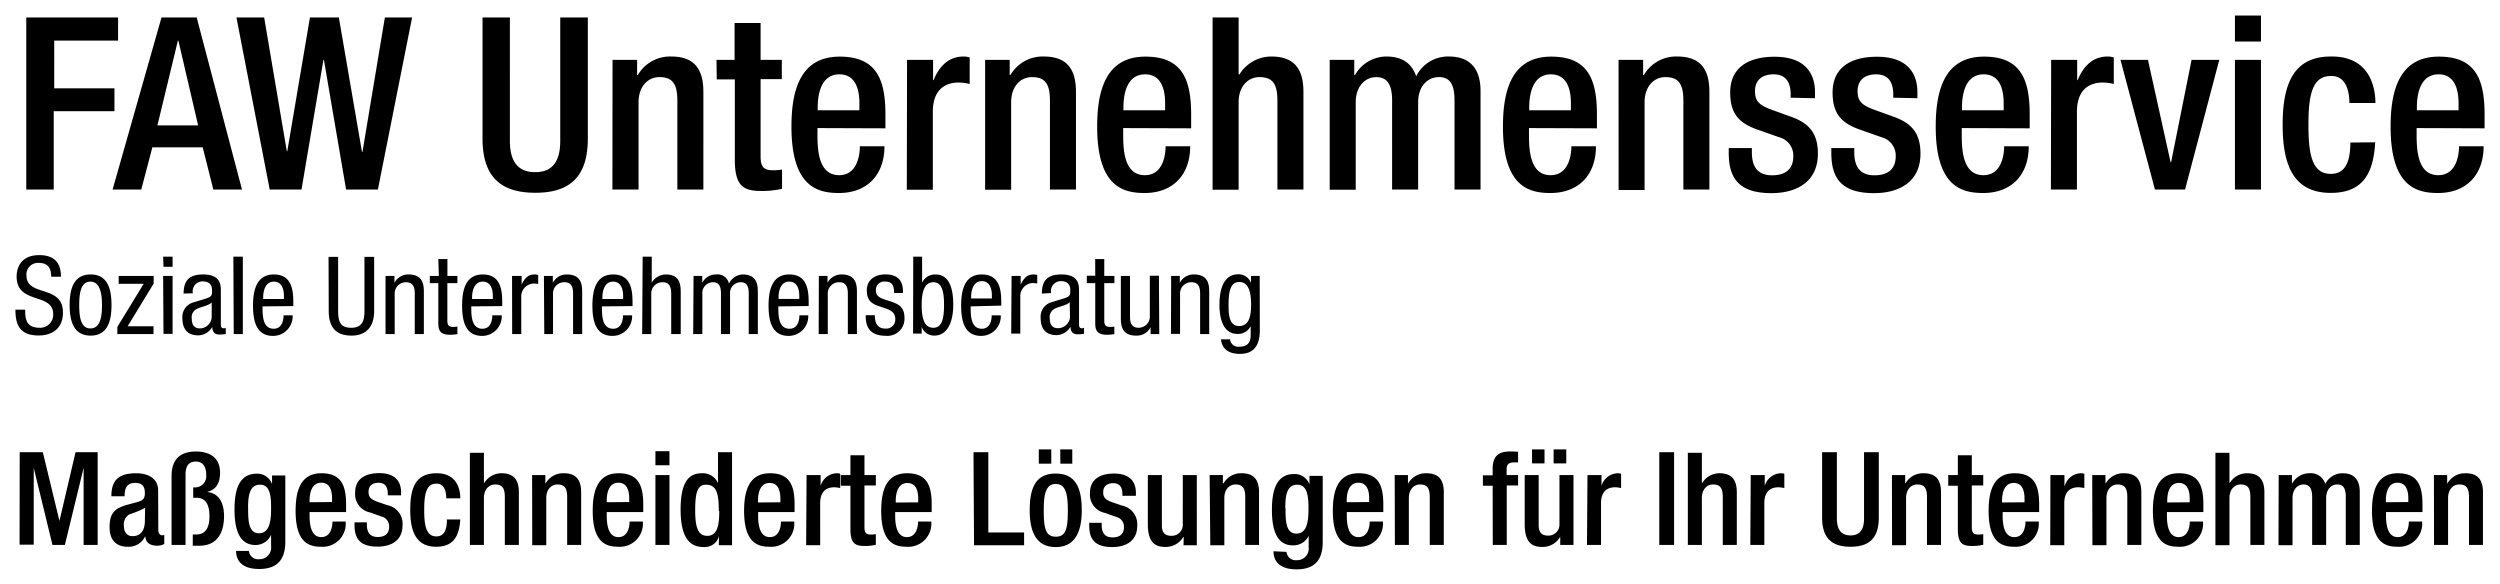
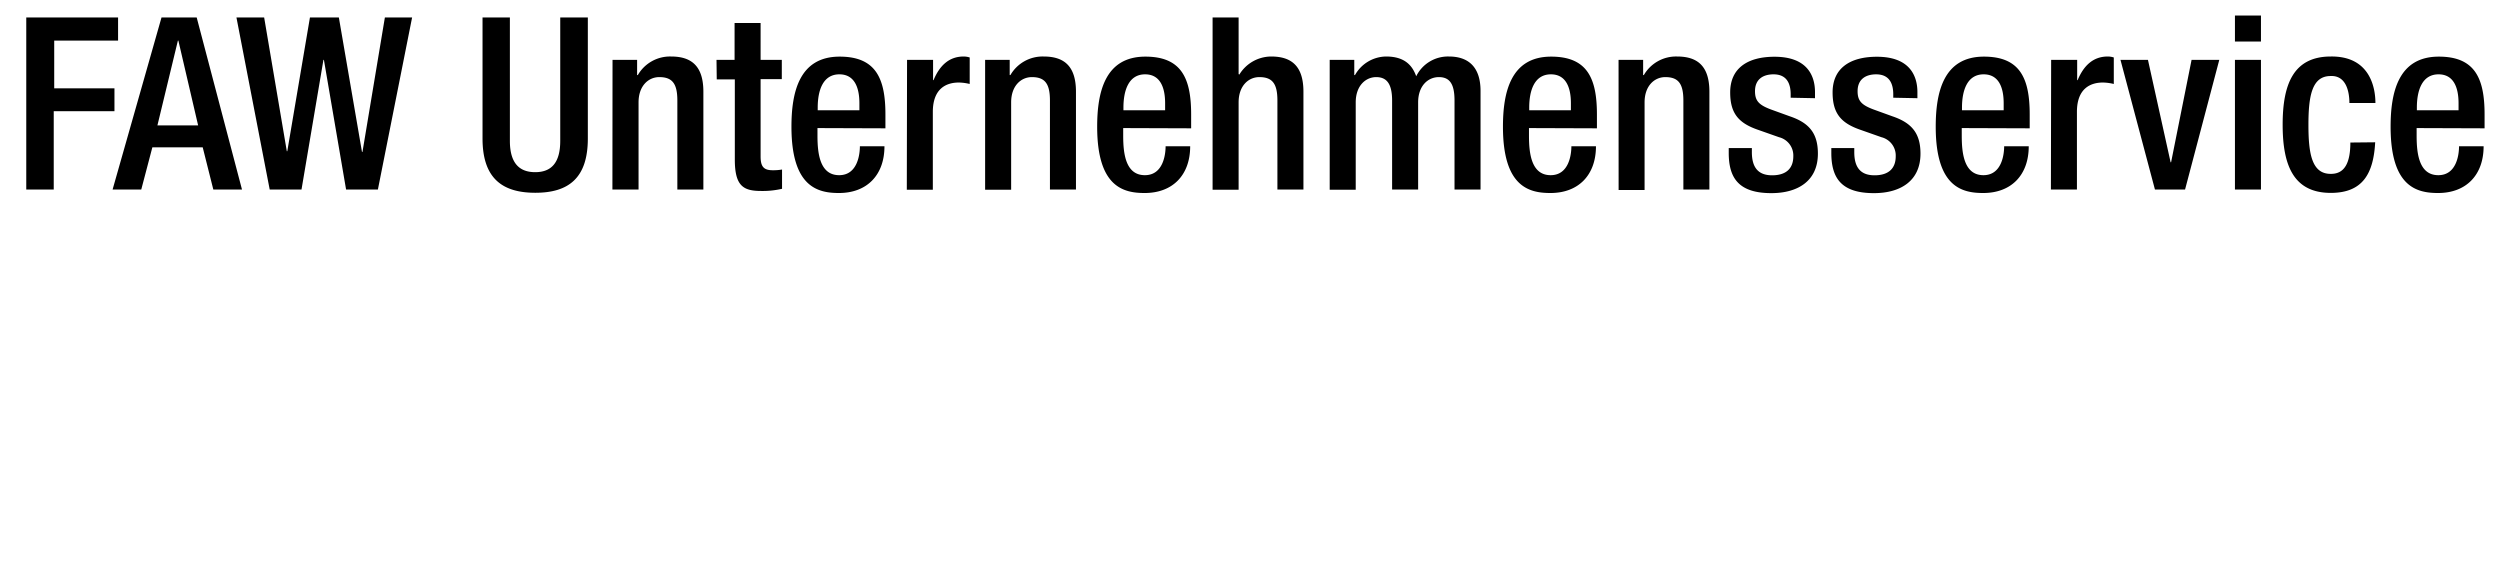
<svg xmlns="http://www.w3.org/2000/svg" id="Unternehmensberatung" data-name="Ebene 1" viewBox="0 0 415 95" width="415" height="97">
-   <path d="M404.05,89.46h2.33V81.68c0-1.51.9-2.26,1.85-2.26,1.16,0,1.62.58,1.62,2.09v7.95h2.32V80.71c0-2.35-1.12-3.15-2.88-3.15a3.35,3.35,0,0,0-3,1.66h-.06V77.86h-2.2Zm-8-7.09v-.24c0-1.51.45-3,1.94-3,1.31,0,1.79,1.12,1.79,2.58v.63ZM402.13,84V82.73c0-3.23-.86-5.17-4.09-5.17-3.64,0-4.29,3.23-4.29,6.27,0,5.37,2.35,5.93,4.25,5.93a3.83,3.83,0,0,0,4.07-4.18h-2.2c0,.69-.19,2.58-1.85,2.58s-1.94-2-1.94-3.53V84Zm-23.9,5.5h2.33V81.68c0-1.51.91-2.26,1.83-2.26s1.43.58,1.43,2.09v7.95h2.32V81.68c0-1.51.91-2.26,1.86-2.26s1.4.58,1.4,2.09v7.95h2.32V80.64c0-2.24-1.18-3.08-2.82-3.08A3.17,3.17,0,0,0,386,79.33a2.51,2.51,0,0,0-2.69-1.77,3.25,3.25,0,0,0-2.78,1.66h-.07V77.86h-2.2Zm-10.47,0h2.33V81.68c0-1.51.9-2.26,1.85-2.26,1.17,0,1.62.58,1.62,2.09v7.95h2.33V80.71c0-2.35-1.13-3.15-2.89-3.15a3.37,3.37,0,0,0-2.85,1.6l-.06,0v-5h-2.33Zm-8-7.09v-.24c0-1.51.45-3,1.94-3,1.31,0,1.79,1.12,1.79,2.58v.63Zm6,1.59V82.73c0-3.23-.86-5.17-4.09-5.17-3.64,0-4.29,3.23-4.29,6.27,0,5.37,2.35,5.93,4.25,5.93a3.83,3.83,0,0,0,4.07-4.18h-2.2c0,.69-.19,2.58-1.85,2.58s-1.94-2-1.94-3.53V84Zm-18.42,5.5h2.33V81.68c0-1.51.9-2.26,1.85-2.26,1.16,0,1.61.58,1.61,2.09v7.95h2.33V80.71c0-2.35-1.12-3.15-2.89-3.15a3.33,3.33,0,0,0-3,1.66h-.06V77.86h-2.2Zm-7,0h2.33V82.52c0-2.16,1.27-2.63,2.33-2.63a4.53,4.53,0,0,1,1,.13V77.65a1.59,1.59,0,0,0-.56-.09,2.85,2.85,0,0,0-2.69,2.11h-.05V77.86h-2.33Zm-8-7.09v-.24c0-1.51.45-3,1.94-3,1.32,0,1.79,1.12,1.79,2.58v.63ZM338.5,84V82.73c0-3.23-.87-5.17-4.1-5.17-3.64,0-4.29,3.23-4.29,6.27,0,5.37,2.35,5.93,4.25,5.93a3.83,3.83,0,0,0,4.07-4.18h-2.2c0,.69-.19,2.58-1.85,2.58s-1.94-2-1.94-3.53V84Zm-15.09-4.37H325v7.2c0,2.37.77,2.8,2.35,2.8a7.64,7.64,0,0,0,1.87-.2V87.67a4.84,4.84,0,0,1-.84.06c-.8,0-1.06-.32-1.06-1.22V79.59h1.9V77.86h-1.9V74.57H325v3.29h-1.6Zm-9.33,9.87h2.33V81.68c0-1.51.9-2.26,1.85-2.26,1.17,0,1.62.58,1.62,2.09v7.95h2.33V80.71c0-2.35-1.13-3.15-2.89-3.15a3.35,3.35,0,0,0-3,1.66h-.06V77.86h-2.2ZM302.47,74.07V84.91c0,3.56,1.76,4.85,4.72,4.85s4.69-1.29,4.69-4.85V74.07h-2.45v11c0,1.94-.78,2.81-2.24,2.81s-2.27-.87-2.27-2.81v-11ZM290.55,89.46h2.33V82.52c0-2.16,1.27-2.63,2.32-2.63a4.53,4.53,0,0,1,1,.13V77.65a1.59,1.59,0,0,0-.56-.09,2.87,2.87,0,0,0-2.69,2.11h0V77.86h-2.33Zm-10.37,0h2.33V81.68c0-1.51.91-2.26,1.85-2.26,1.17,0,1.62.58,1.62,2.09v7.95h2.33V80.71c0-2.35-1.12-3.15-2.89-3.15a3.35,3.35,0,0,0-2.84,1.6l-.07,0v-5h-2.33Zm-4.74,0h2.46V74.07h-2.46Zm-12,0h2.33V82.52c0-2.16,1.27-2.63,2.33-2.63a4.51,4.51,0,0,1,1,.13V77.65a1.59,1.59,0,0,0-.56-.09,2.87,2.87,0,0,0-2.69,2.11h0V77.86h-2.33Zm-9.12-13.54h2.07V73.6h-2.07Zm3.58,0H260V73.6H257.9ZM259,89.46h2.2V77.86h-2.33V86A1.82,1.82,0,0,1,257,87.91c-1,0-1.58-.44-1.58-1.73V77.86h-2.32V86c0,3,1.16,3.79,2.88,3.79a3.35,3.35,0,0,0,3-1.66H259Zm-11.2,0h2.32V79.59H252V77.86h-1.9v-1c0-.78.39-1.1,1.25-1.1H252V74a11.5,11.5,0,0,0-1.27-.06c-1.9,0-2.95.69-2.95,2.89v1.07h-1.62v1.73h1.62Zm-16.25,0h2.32V81.68c0-1.51.91-2.26,1.86-2.26,1.16,0,1.61.58,1.61,2.09v7.95h2.33V80.71c0-2.35-1.12-3.15-2.89-3.15a3.33,3.33,0,0,0-3,1.66h-.06V77.86h-2.2Zm-8-7.09v-.24c0-1.51.46-3,1.94-3,1.32,0,1.79,1.12,1.79,2.58v.63ZM229.63,84V82.73c0-3.23-.86-5.17-4.1-5.17-3.64,0-4.28,3.23-4.28,6.27,0,5.37,2.35,5.93,4.24,5.93a3.83,3.83,0,0,0,4.07-4.18h-2.19c0,.69-.2,2.58-1.86,2.58s-1.94-2-1.94-3.53V84Zm-16.27-.67c0-2.15.28-3.87,2-3.87s1.85,2.09,1.85,4-.19,4.12-2,4.12-1.81-2.24-1.81-4.23m-2,7.16c0,1,.39,3,3.84,3,3.12,0,4.33-1.7,4.33-4.52v-11h-2.2v1.43h0a2.59,2.59,0,0,0-2.54-1.73c-3.3,0-3.69,3.43-3.69,6,0,3.17.76,5.84,3.47,5.84a2.81,2.81,0,0,0,2.63-1.59h0v1.87a1.93,1.93,0,0,1-2,2.18,1.52,1.52,0,0,1-1.68-1.38Zm-10.49-1h2.33V81.68c0-1.51.9-2.26,1.85-2.26,1.16,0,1.62.58,1.62,2.09v7.95H209V80.71c0-2.35-1.12-3.15-2.88-3.15a3.33,3.33,0,0,0-3,1.66H203V77.86h-2.2Zm-4.44,0h2.2V77.86h-2.33V86a1.82,1.82,0,0,1-1.9,1.94c-1,0-1.57-.44-1.57-1.73V77.86h-2.33V86c0,3,1.17,3.79,2.89,3.79a3.36,3.36,0,0,0,3-1.66h.06Zm-7.91-8.21v-.52c0-1.44-.67-3.17-3.62-3.17-2.39,0-4,1-4,3.19a3.09,3.09,0,0,0,2.47,3.34l1.9.67a1.68,1.68,0,0,1,1.27,1.7c0,1.06-.62,1.7-1.89,1.7s-1.81-.73-1.81-2.06v-.37h-2.07v.43c0,2.24.88,3.6,3.81,3.6,2.35,0,4.16-1.06,4.16-3.53a3.15,3.15,0,0,0-2.52-3.35l-1.49-.51c-1.23-.43-1.64-.8-1.64-1.7,0-1.08.74-1.51,1.66-1.51,1.21,0,1.53.86,1.53,1.79v.3Zm-16.12-5.33h2.07V73.6h-2.07Zm3.58,0H178V73.6H176Zm-2.76,7.74c0-2.56.3-4.37,2-4.37s2,1.81,2,4.37c0,3-.3,4.38-2,4.38s-2-1.43-2-4.38m-2.33,0c0,3.6,1.1,6.1,4.31,6.1s4.33-2.5,4.33-6.1-.94-6.1-4.33-6.1-4.31,2.5-4.31,6.1m-9.24,5.8H170V87.39h-5.94V74.07h-2.46Zm-13-7.09v-.24c0-1.51.46-3,1.94-3,1.32,0,1.79,1.12,1.79,2.58v.63ZM154.66,84V82.73c0-3.23-.86-5.17-4.1-5.17-3.64,0-4.28,3.23-4.28,6.27,0,5.37,2.34,5.93,4.24,5.93a3.83,3.83,0,0,0,4.07-4.18H152.4c0,.69-.2,2.58-1.86,2.58s-1.94-2-1.94-3.53V84Zm-15.09-4.37h1.6v7.2c0,2.37.77,2.8,2.35,2.8a7.59,7.59,0,0,0,1.87-.2V87.67a4.68,4.68,0,0,1-.84.06c-.8,0-1.05-.32-1.05-1.22V79.59h1.89V77.86H143.5V74.57h-2.33v3.29h-1.6Zm-5.75,9.87h2.33V82.52c0-2.16,1.27-2.63,2.32-2.63a4.53,4.53,0,0,1,1,.13V77.65a1.59,1.59,0,0,0-.56-.09,2.87,2.87,0,0,0-2.69,2.11h0V77.86h-2.33Zm-8-7.09v-.24c0-1.51.45-3,1.94-3,1.31,0,1.78,1.12,1.78,2.58v.63ZM131.9,84V82.73c0-3.23-.86-5.17-4.09-5.17-3.64,0-4.29,3.23-4.29,6.27,0,5.37,2.35,5.93,4.24,5.93a3.83,3.83,0,0,0,4.08-4.18h-2.2c0,.69-.19,2.58-1.85,2.58s-1.94-2-1.94-3.53V84Zm-12.5-.17c0,2.48-.36,4.12-2,4.12s-2-1.66-2-4.29c0-3.13.48-4.2,1.81-4.2,1.79,0,2.11,1.59,2.11,4.37m0,5.67h2.2V74.07h-2.33v5.15h0a2.71,2.71,0,0,0-2.63-1.66c-1.77,0-3.58.8-3.58,6,0,4,1.08,6.25,3.8,6.25A2.47,2.47,0,0,0,119.36,88h0ZM108.8,76.23h2.33V73.9H108.8Zm0,13.23h2.33V77.86H108.8Zm-8.08-7.09v-.24c0-1.51.45-3,1.94-3,1.31,0,1.79,1.12,1.79,2.58v.63ZM106.78,84V82.73c0-3.23-.87-5.17-4.1-5.17-3.64,0-4.29,3.23-4.29,6.27,0,5.37,2.35,5.93,4.25,5.93a3.83,3.83,0,0,0,4.07-4.18h-2.2c0,.69-.19,2.58-1.85,2.58s-1.94-2-1.94-3.53V84Zm-18.43,5.5h2.33V81.68c0-1.51.9-2.26,1.85-2.26,1.16,0,1.62.58,1.62,2.09v7.95h2.32V80.71c0-2.35-1.12-3.15-2.88-3.15a3.33,3.33,0,0,0-3,1.66h-.06V77.86h-2.2ZM78,89.46h2.33V81.68c0-1.51.91-2.26,1.86-2.26,1.16,0,1.61.58,1.61,2.09v7.95h2.33V80.71c0-2.35-1.12-3.15-2.89-3.15a3.35,3.35,0,0,0-2.84,1.6l-.07,0v-5H78Zm-3.81-4.23c0,1.75-.47,2.83-1.77,2.81-1.68,0-2-1.81-2-4.38s.3-4.37,2-4.37c1.36-.05,1.66,1.35,1.66,2.43h2.33c0-1.44-.52-4.2-4-4.16s-4.31,2.5-4.31,6.1,1,6.1,4.31,6.1c2.87,0,3.82-1.75,4-4.53Zm-7.61-4v-.52c0-1.44-.66-3.17-3.62-3.17-2.39,0-4,1-4,3.19a3.09,3.09,0,0,0,2.48,3.34l1.89.67a1.68,1.68,0,0,1,1.27,1.7c0,1.06-.62,1.7-1.89,1.7s-1.81-.73-1.81-2.06v-.37H58.85v.43c0,2.24.88,3.6,3.81,3.6,2.35,0,4.16-1.06,4.16-3.53a3.14,3.14,0,0,0-2.52-3.35l-1.49-.51c-1.22-.43-1.63-.8-1.63-1.7,0-1.08.73-1.51,1.66-1.51,1.2,0,1.53.86,1.53,1.79v.3ZM51.39,82.37v-.24c0-1.51.46-3,1.94-3,1.32,0,1.79,1.12,1.79,2.58v.63ZM57.45,84V82.73c0-3.23-.86-5.17-4.1-5.17-3.64,0-4.28,3.23-4.28,6.27,0,5.37,2.34,5.93,4.24,5.93a3.83,3.83,0,0,0,4.07-4.18H55.19c0,.69-.2,2.58-1.86,2.58s-1.94-2-1.94-3.53V84Zm-16.27-.67c0-2.15.28-3.87,2-3.87S45,81.51,45,83.4s-.19,4.12-2,4.12-1.81-2.24-1.81-4.23m-2,7.16c0,1,.39,3,3.84,3,3.12,0,4.33-1.7,4.33-4.52v-11h-2.2v1.43h0a2.59,2.59,0,0,0-2.54-1.73c-3.3,0-3.69,3.43-3.69,6,0,3.17.76,5.84,3.47,5.84A2.81,2.81,0,0,0,45,87.78h0v1.87a1.93,1.93,0,0,1-2,2.18,1.52,1.52,0,0,1-1.68-1.38ZM32,89.59h1.1c2.89,0,4.09-2.07,4.09-4.92,0-1.83-.6-3.79-2.82-4v0c1.55-.39,2.16-1.53,2.16-3.19,0-2.78-2.07-3.53-4-3.53-2.7,0-4.05,1.38-4.05,4.07V89.46h2.32V77.8c0-1.38.48-2.18,1.71-2.18s1.72.93,1.72,2.18a1.87,1.87,0,0,1-1.75,2.11h-.41v1.72h.56c1.41,0,2.14,1,2.14,3.09,0,1.91-.69,3-2.16,3H32Zm-7.95-4.31C24.09,87,23.4,88,22,88c-1,0-1.44-.78-1.44-1.75a1.93,1.93,0,0,1,.94-1.88,15.16,15.16,0,0,0,2.59-1.07Zm2.2-4.87c0-2-1.64-2.85-3.69-2.85-3.06,0-4.07,1.36-4.07,3.82h2.2c0-1.12.21-2.22,1.76-2.22,1.23,0,1.6.66,1.6,1.72s-.52,1.25-1.36,1.49l-1.81.49c-1.57.52-2.69,1.06-2.69,3.65,0,2.21,1.16,3.25,3,3.25a3,3,0,0,0,2.89-1.7h.05c.06,1.12.92,1.53,2,1.53a2.77,2.77,0,0,0,1.14-.28V87.8a1.07,1.07,0,0,1-.39.06c-.34,0-.6-.39-.6-.82Zm-23,9H5.6V76.66h0l3.11,12.8h2.06l3.11-12.8h0v12.8h2.33V74.07H12.54L9.87,85.47h0L7.11,74.07H3.27Z" />
-   <path d="M209.11,44.81h-1.44V46h0a2.17,2.17,0,0,0-2.09-1.47c-2.45,0-3.15,2.46-3.15,5.07,0,1.28.18,4.83,3,4.83a2.31,2.31,0,0,0,2.18-1.3h0v1.26c0,.67.08,2.16-1.87,2.16a1.36,1.36,0,0,1-1.55-1.22h-1.51c.25,2.41,2.58,2.41,3.17,2.41,1.94,0,3.28-1,3.28-3.92Zm-3.37,1c1.62,0,1.94,1.91,1.94,3.78s-.32,3.53-2,3.53-1.74-2-1.74-3.53c0-2.3.36-3.78,1.76-3.78m-11.32,8.61h1.51V47.8a1.86,1.86,0,0,1,1.91-1.95c1.37,0,1.42,1.21,1.42,1.95v6.66h1.51V47.62c0-1.14,0-3.06-2.54-3.06a2.59,2.59,0,0,0-2.34,1.38h0V44.81h-1.44Zm-2-9.65h-1.51v6.66A1.86,1.86,0,0,1,189,53.41c-1.37,0-1.42-1.2-1.42-1.94V44.81h-1.52v6.84c0,1.13,0,3.06,2.54,3.06A2.56,2.56,0,0,0,191,53.32h0v1.14h1.44Zm-10.57,0h-1.4V46h1.4v6.66c0,1.26.38,1.91,1.95,1.91a6.82,6.82,0,0,0,1.22-.11V53.22a6.42,6.42,0,0,1-.67.05c-.79,0-1-.31-1-1.08V46h1.68V44.81h-1.68V42h-1.51Zm-4.19,6.88a2,2,0,0,1-2,1.83c-1,0-1.36-.68-1.36-1.65a1.54,1.54,0,0,1,.73-1.53c.69-.42,2-.54,2.58-1.14Zm-3.15-4v-.09a1.64,1.64,0,0,1,1.65-1.89c1,0,1.55.52,1.55,1.42s0,1.11-1.1,1.46l-2,.61a2.5,2.5,0,0,0-1.82,2.66c0,1.73.83,2.81,2.63,2.81a2.71,2.71,0,0,0,2.32-1.39h0c.07,1.25.79,1.25,1.37,1.25a6.83,6.83,0,0,0,.88-.09V53.4a.56.56,0,0,1-.36.09c-.47,0-.47-.38-.47-.78V47.33c0-1,0-2.77-2.93-2.77-2.31,0-3.24,1-3.24,3.17Zm-6.61,6.73h1.51v-6.1a2.15,2.15,0,0,1,2-2.29,4,4,0,0,1,.81.07V44.67a1.4,1.4,0,0,0-.66-.11c-1.08,0-1.66.77-2.09,1.69h0V44.81h-1.51Zm-1.65-4.65V49.2c0-2.07-.27-4.64-3.23-4.64s-3.43,2.79-3.43,5.2c0,3.31,1,5,3.34,5a3.26,3.26,0,0,0,3.24-3.42h-1.51c0,.72-.2,2.23-1.64,2.23-1.85,0-1.85-2.23-1.85-3.71Zm-5-1.18v-.36c0-.58.18-2.52,1.77-2.52,1.33,0,1.67,1.27,1.67,2.35v.53Zm-9.64,5.83H153V53.27h0a2.2,2.2,0,0,0,2.09,1.44c2.23,0,3.15-2.36,3.15-5.08,0-2-.32-5.07-2.93-5.07a2.39,2.39,0,0,0-2.24,1.35h0v-4.3H151.6ZM153,49.63c0-1.87.32-3.78,1.94-3.78,1.41,0,1.77,1.48,1.77,3.78s-.36,3.78-1.77,3.78c-1.62,0-1.94-1.8-1.94-3.78m-3.1-2c0-1.14-.12-3.08-2.93-3.08-1.68,0-3.08.86-3.08,2.66,0,2,1.21,2.34,2.38,2.74s2.35.66,2.35,2a1.51,1.51,0,0,1-1.6,1.6c-1.47,0-1.8-1.06-1.8-2.23h-1.51c0,1,0,3.42,3.31,3.42a2.83,2.83,0,0,0,3.12-3c0-1.91-1.19-2.33-2.36-2.72s-2.38-.61-2.38-1.75A1.39,1.39,0,0,1,147,45.75c1.1,0,1.42.66,1.42,1.89Zm-14,6.82h1.51V47.8a1.86,1.86,0,0,1,1.91-1.95c1.36,0,1.42,1.21,1.42,1.95v6.66h1.51V47.62c0-1.14,0-3.06-2.54-3.06a2.59,2.59,0,0,0-2.34,1.38h0V44.81h-1.44Zm-1.66-4.65V49.2c0-2.07-.27-4.64-3.22-4.64s-3.44,2.79-3.44,5.2c0,3.31,1,5,3.35,5a3.26,3.26,0,0,0,3.24-3.42H132.7c0,.72-.2,2.23-1.64,2.23-1.86,0-1.86-2.23-1.86-3.71Zm-5-1.18v-.36c0-.58.18-2.52,1.76-2.52,1.33,0,1.68,1.27,1.68,2.35v.53Zm-14.17,5.83h1.52V47.8a1.78,1.78,0,0,1,1.8-1.95c1.24,0,1.29,1.21,1.29,1.95v6.66h1.51V47.8a1.78,1.78,0,0,1,1.8-1.95c1.25,0,1.3,1.21,1.3,1.95v6.66h1.51V47.62c0-1.14,0-3.06-2.54-3.06A2.66,2.66,0,0,0,121,46.09a1.89,1.89,0,0,0-2.09-1.53,2.58,2.58,0,0,0-2.34,1.38h0V44.81h-1.44Zm-8.47,0h1.51V47.8A1.86,1.86,0,0,1,110,45.85c1.36,0,1.42,1.21,1.42,1.95v6.66H113V47.62c0-1.14,0-3.06-2.48-3.06a2.8,2.8,0,0,0-2.33,1.35h0v-4.3h-1.51ZM105,49.81V49.2c0-2.07-.27-4.64-3.22-4.64s-3.44,2.79-3.44,5.2c0,3.31,1,5,3.35,5a3.26,3.26,0,0,0,3.24-3.42h-1.51c0,.72-.2,2.23-1.64,2.23-1.86,0-1.86-2.23-1.86-3.71Zm-5-1.18v-.36c0-.58.18-2.52,1.76-2.52,1.33,0,1.68,1.27,1.68,2.35v.53Zm-9.65,5.83H91.8V47.8a1.86,1.86,0,0,1,1.91-1.95c1.37,0,1.42,1.21,1.42,1.95v6.66h1.51V47.62c0-1.14,0-3.06-2.53-3.06a2.57,2.57,0,0,0-2.34,1.38h0V44.81H90.29Zm-5.33,0h1.51v-6.1a2.15,2.15,0,0,1,2-2.29,4,4,0,0,1,.81.07V44.67a1.4,1.4,0,0,0-.66-.11c-1.08,0-1.66.77-2.09,1.69h0V44.81H85Zm-1.65-4.65V49.2c0-2.07-.27-4.64-3.23-4.64s-3.43,2.79-3.43,5.2c0,3.31,1,5,3.34,5a3.26,3.26,0,0,0,3.24-3.42H81.72c0,.72-.2,2.23-1.64,2.23-1.85,0-1.85-2.23-1.85-3.71Zm-5-1.18v-.36c0-.58.18-2.52,1.77-2.52,1.33,0,1.67,1.27,1.67,2.35v.53Zm-5.52-3.82H71.35V46h1.41v6.66c0,1.26.38,1.91,1.94,1.91a7,7,0,0,0,1.23-.11V53.22c-.17,0-.35.05-.67.05-.79,0-1-.31-1-1.08V46h1.67V44.81H74.27V42H72.76ZM64,54.46h1.52V47.8a1.86,1.86,0,0,1,1.9-1.95c1.37,0,1.43,1.21,1.43,1.95v6.66h1.51V47.62c0-1.14,0-3.06-2.54-3.06a2.58,2.58,0,0,0-2.34,1.38h0V44.81H64Zm-9.43-3.82c0,2.65,1.19,4.07,3.76,4.07s3.78-1.6,3.78-4.07v-9H60.5v9c0,1.8-.5,2.77-2.2,2.77s-2.17-.88-2.17-2.77v-9H54.54Zm-5.88-.83V49.2c0-2.07-.27-4.64-3.23-4.64S42,47.35,42,49.76c0,3.31,1,5,3.34,5a3.26,3.26,0,0,0,3.24-3.42H47.07c0,.72-.2,2.23-1.64,2.23-1.85,0-1.85-2.23-1.85-3.71Zm-5-1.18v-.36c0-.58.18-2.52,1.77-2.52,1.33,0,1.67,1.27,1.67,2.35v.53Zm-4.89,5.83h1.51V41.61H38.74Zm-3.66-2.77a2,2,0,0,1-1.94,1.83c-1,0-1.37-.68-1.37-1.65a1.52,1.52,0,0,1,.74-1.53c.68-.42,2-.54,2.57-1.14Zm-3.14-4v-.09a1.64,1.64,0,0,1,1.65-1.89c1,0,1.55.52,1.55,1.42s0,1.11-1.1,1.46l-2,.61a2.5,2.5,0,0,0-1.82,2.66c0,1.73.83,2.81,2.63,2.81a2.73,2.73,0,0,0,2.32-1.39h0c.08,1.25.8,1.25,1.37,1.25a6.42,6.42,0,0,0,.88-.09V53.4a.56.56,0,0,1-.36.09c-.46,0-.46-.38-.46-.78V47.33c0-1,0-2.77-2.94-2.77-2.3,0-3.24,1-3.24,3.17Zm-4.86-4.4h1.51V41.61H27.08Zm0,11.13h1.51V44.81H27.08ZM19.7,46.11h4.15l-4.37,7.16v1.19h6v-1.3H21.19l4.32-7.09V44.81H19.7ZM15,53.52c-1.55,0-1.85-1.8-1.85-3.89s.32-3.88,1.85-3.88,1.93,1.8,1.93,3.88-.33,3.89-1.93,3.89m-3.44-3.89c0,2.72.69,5.08,3.48,5.08s3.47-2.36,3.47-5.08-.68-5.07-3.47-5.07-3.48,2.36-3.48,5.07m-1.44-4.69c0-2.36-1.15-3.59-3.6-3.59-3.25,0-3.76,2.36-3.76,3.55,0,4.72,6.07,2.61,6.07,6.25a2.16,2.16,0,0,1-2.23,2.26c-2.33,0-2.42-1.54-2.42-3H2.56c0,2.73.88,4.28,3.89,4.28,1.82,0,4-.85,4-3.82,0-4.69-6.06-2.53-6.06-6.15A1.91,1.91,0,0,1,6.5,42.65c1.51,0,2,.94,2,2.29Z" />
  <path d="M401.2,17.3v-.44c0-2.8.84-5.52,3.6-5.52,2.44,0,3.32,2.08,3.32,4.8V17.3Zm11.24,3V18c0-6-1.6-9.6-7.6-9.6-6.76,0-8,6-8,11.64,0,10,4.36,11,7.88,11,4.68,0,7.56-3,7.56-7.76h-4.08c0,1.28-.36,4.8-3.44,4.8-3.24,0-3.6-3.68-3.6-6.56V20.26Zm-22.28,2.36c0,3.24-.88,5.24-3.28,5.2-3.12,0-3.68-3.36-3.68-8.12s.56-8.12,3.68-8.12C389.4,11.5,390,14.1,390,16.1h4.32c0-2.68-1-7.8-7.4-7.72-6.24,0-8,4.64-8,11.32s1.76,11.32,8,11.32c5.32,0,7.08-3.24,7.36-8.4ZM371,5.9h4.32V1.58H371Zm0,24.56h4.32V8.94H371Zm-13.28,0h5l5.68-21.52h-4.6l-3.4,17h-.08l-3.76-17H352Zm-17.27,0h4.32V17.58c0-4,2.36-4.88,4.32-4.88a8.13,8.13,0,0,1,1.8.24V8.54a3.33,3.33,0,0,0-1-.16c-2.44,0-4,1.52-5,3.92h-.08V8.94h-4.32ZM325.69,17.3v-.44c0-2.8.84-5.52,3.6-5.52,2.44,0,3.32,2.08,3.32,4.8V17.3Zm11.24,3V18c0-6-1.6-9.6-7.6-9.6-6.76,0-8,6-8,11.64,0,10,4.36,11,7.88,11,4.68,0,7.56-3,7.56-7.76h-4.08c0,1.28-.36,4.8-3.44,4.8-3.24,0-3.6-3.68-3.6-6.56V20.26Zm-18.64-5v-1c0-2.68-1.24-5.88-6.72-5.88-4.44,0-7.36,1.88-7.36,5.92,0,3.44,1.36,5.08,4.6,6.2l3.52,1.24a3.13,3.13,0,0,1,2.36,3.16c0,2-1.16,3.16-3.52,3.16s-3.36-1.36-3.36-3.84v-.68H304v.8c0,4.16,1.64,6.68,7.08,6.68,4.36,0,7.72-2,7.72-6.56,0-3.4-1.48-5.12-4.68-6.2l-2.76-1c-2.28-.8-3-1.48-3-3.16,0-2,1.36-2.8,3.08-2.8,2.24,0,2.84,1.6,2.84,3.32v.56Zm-17,0v-1c0-2.68-1.24-5.88-6.72-5.88-4.44,0-7.36,1.88-7.36,5.92,0,3.44,1.36,5.08,4.6,6.2l3.52,1.24a3.13,3.13,0,0,1,2.36,3.16c0,2-1.16,3.16-3.52,3.16s-3.36-1.36-3.36-3.84v-.68h-3.84v.8c0,4.16,1.64,6.68,7.08,6.68,4.36,0,7.72-2,7.72-6.56,0-3.4-1.48-5.12-4.68-6.2l-2.76-1c-2.28-.8-3-1.48-3-3.16,0-2,1.36-2.8,3.08-2.8,2.24,0,2.84,1.6,2.84,3.32v.56Zm-32.6,15.24H273V16c0-2.8,1.68-4.2,3.44-4.2,2.16,0,3,1.08,3,3.88V30.46h4.32V14.22c0-4.36-2.08-5.84-5.36-5.84a6.17,6.17,0,0,0-5.52,3.08h-.12V8.94h-4.08ZM253.85,17.3v-.44c0-2.8.84-5.52,3.6-5.52,2.44,0,3.32,2.08,3.32,4.8V17.3Zm11.24,3V18c0-6-1.6-9.6-7.6-9.6-6.76,0-8,6-8,11.64,0,10,4.36,11,7.88,11,4.68,0,7.56-3,7.56-7.76h-4.08c0,1.28-.36,4.8-3.44,4.8-3.24,0-3.6-3.68-3.6-6.56V20.26Zm-44.36,10.2h4.32V16c0-2.8,1.68-4.2,3.4-4.2s2.64,1.08,2.64,3.88V30.46h4.32V16c0-2.8,1.68-4.2,3.44-4.2s2.6,1.08,2.6,3.88V30.46h4.32V14.1c0-4.16-2.2-5.72-5.24-5.72a5.88,5.88,0,0,0-5.44,3.28c-.64-1.8-1.92-3.28-5-3.28a6,6,0,0,0-5.16,3.08h-.12V8.94h-4.08Zm-19.44,0h4.32V16c0-2.8,1.68-4.2,3.44-4.2,2.16,0,3,1.08,3,3.88V30.46h4.32V14.22c0-4.36-2.08-5.84-5.36-5.84a6.23,6.23,0,0,0-5.28,3l-.12-.08V1.9h-4.32ZM186.49,17.3v-.44c0-2.8.84-5.52,3.6-5.52,2.44,0,3.32,2.08,3.32,4.8V17.3Zm11.24,3V18c0-6-1.6-9.6-7.6-9.6-6.76,0-8,6-8,11.64,0,10,4.36,11,7.88,11,4.68,0,7.56-3,7.56-7.76h-4.08c0,1.28-.36,4.8-3.44,4.8-3.24,0-3.6-3.68-3.6-6.56V20.26Zm-34.2,10.2h4.32V16c0-2.8,1.68-4.2,3.44-4.2,2.16,0,3,1.08,3,3.88V30.46h4.32V14.22c0-4.36-2.08-5.84-5.36-5.84a6.17,6.17,0,0,0-5.52,3.08h-.12V8.94h-4.08Zm-13,0h4.32V17.58c0-4,2.36-4.88,4.32-4.88a8.13,8.13,0,0,1,1.8.24V8.54a3.33,3.33,0,0,0-1-.16c-2.44,0-4,1.52-5,3.92h-.08V8.94h-4.32ZM135.74,17.3v-.44c0-2.8.84-5.52,3.6-5.52,2.44,0,3.32,2.08,3.32,4.8V17.3Zm11.24,3V18c0-6-1.6-9.6-7.6-9.6-6.76,0-8,6-8,11.64,0,10,4.36,11,7.88,11,4.68,0,7.56-3,7.56-7.76h-4.08c0,1.28-.36,4.8-3.44,4.8-3.24,0-3.6-3.68-3.6-6.56V20.26Zm-28-8.12h3V25.5c0,4.4,1.44,5.2,4.36,5.2a14.31,14.31,0,0,0,3.48-.36v-3.2a8.23,8.23,0,0,1-1.56.12c-1.48,0-2-.6-2-2.28V12.14h3.52V8.94h-3.52V2.82h-4.32V8.94h-3ZM101.66,30.46H106V16c0-2.8,1.68-4.2,3.44-4.2,2.16,0,3,1.08,3,3.88V30.46h4.32V14.22c0-4.36-2.08-5.84-5.36-5.84a6.17,6.17,0,0,0-5.52,3.08h-.12V8.94h-4.08ZM80.1,1.9V22c0,6.6,3.28,9,8.76,9s8.72-2.4,8.72-9V1.9H93V22.38c0,3.6-1.44,5.2-4.16,5.2s-4.2-1.6-4.2-5.2V1.9ZM44.77,30.46h5.28L53.69,8.94h.08l3.68,21.52h5.28L68.41,1.9H63.89L60.17,24.22h-.08L56.25,1.9h-4.8L47.69,24.1h-.08L43.85,1.9h-4.6Zm-26.08,0h4.76l1.84-7h8.36l1.76,7h4.76L32.65,1.9H26.81Zm7.44-10.64,3.4-14.08h.08l3.28,14.08ZM4.36,30.46H8.92v-13H19V13.66h-10V5.74H19.6V1.9H4.36Z" />
</svg>